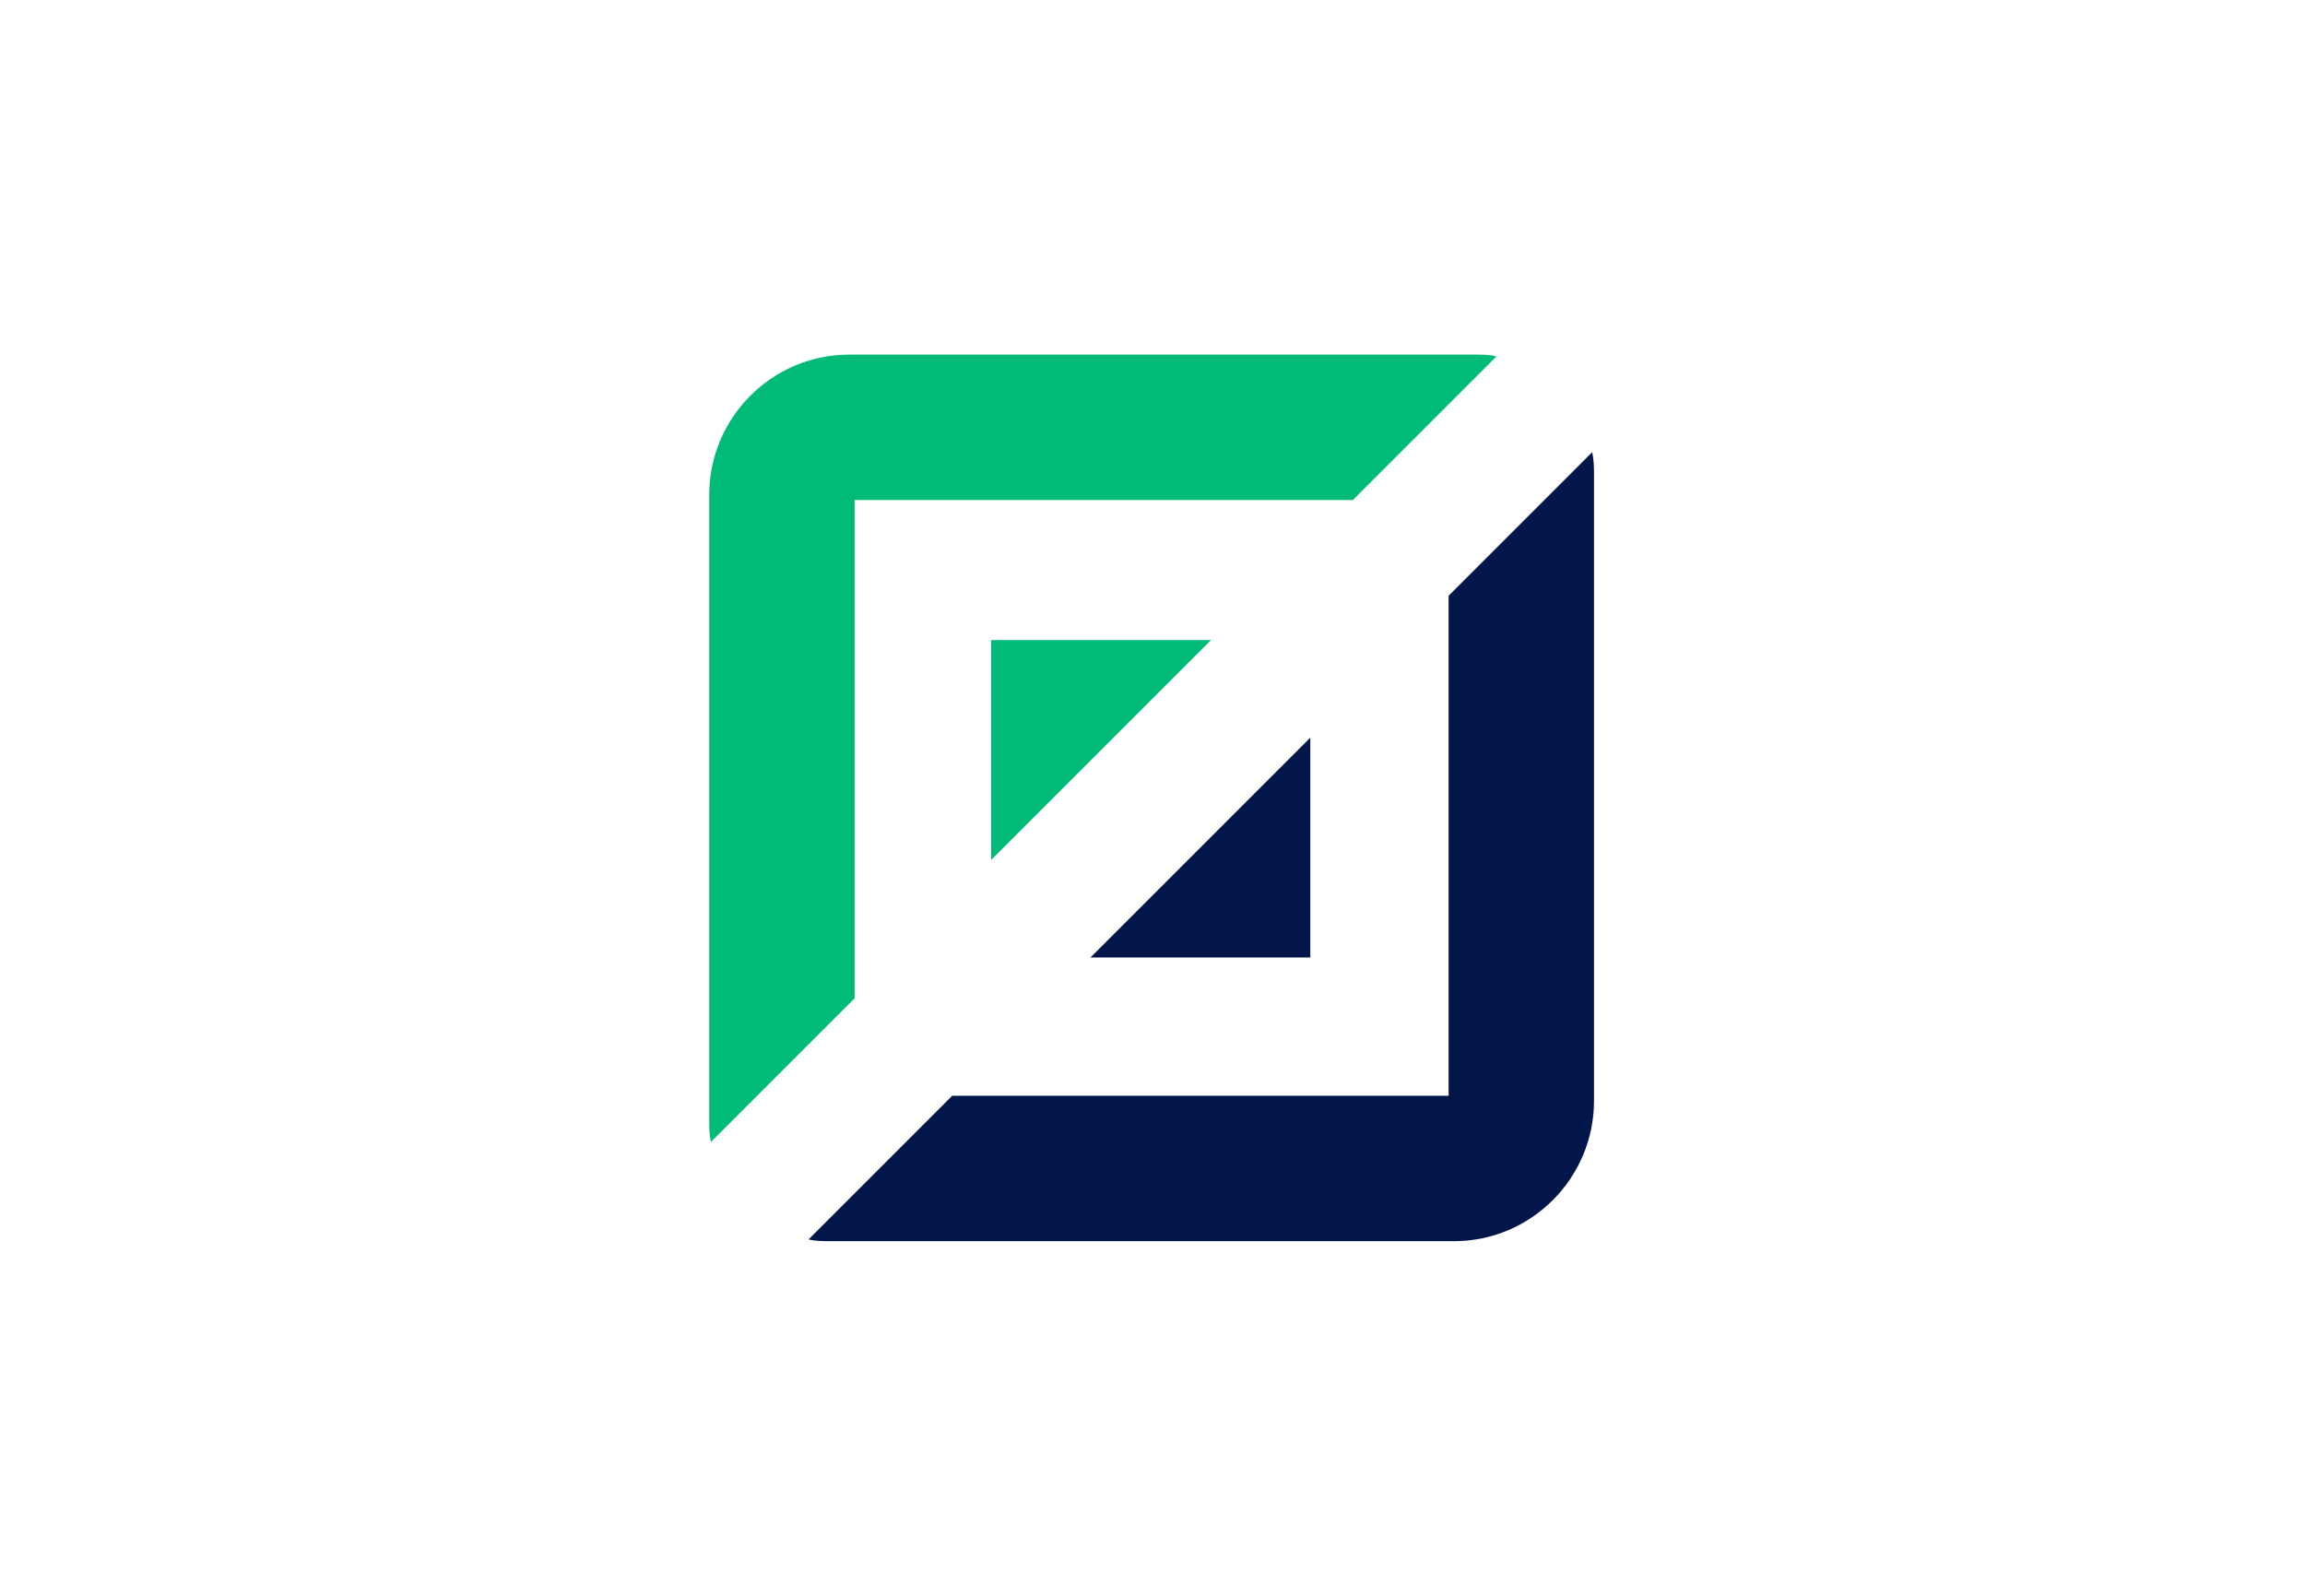
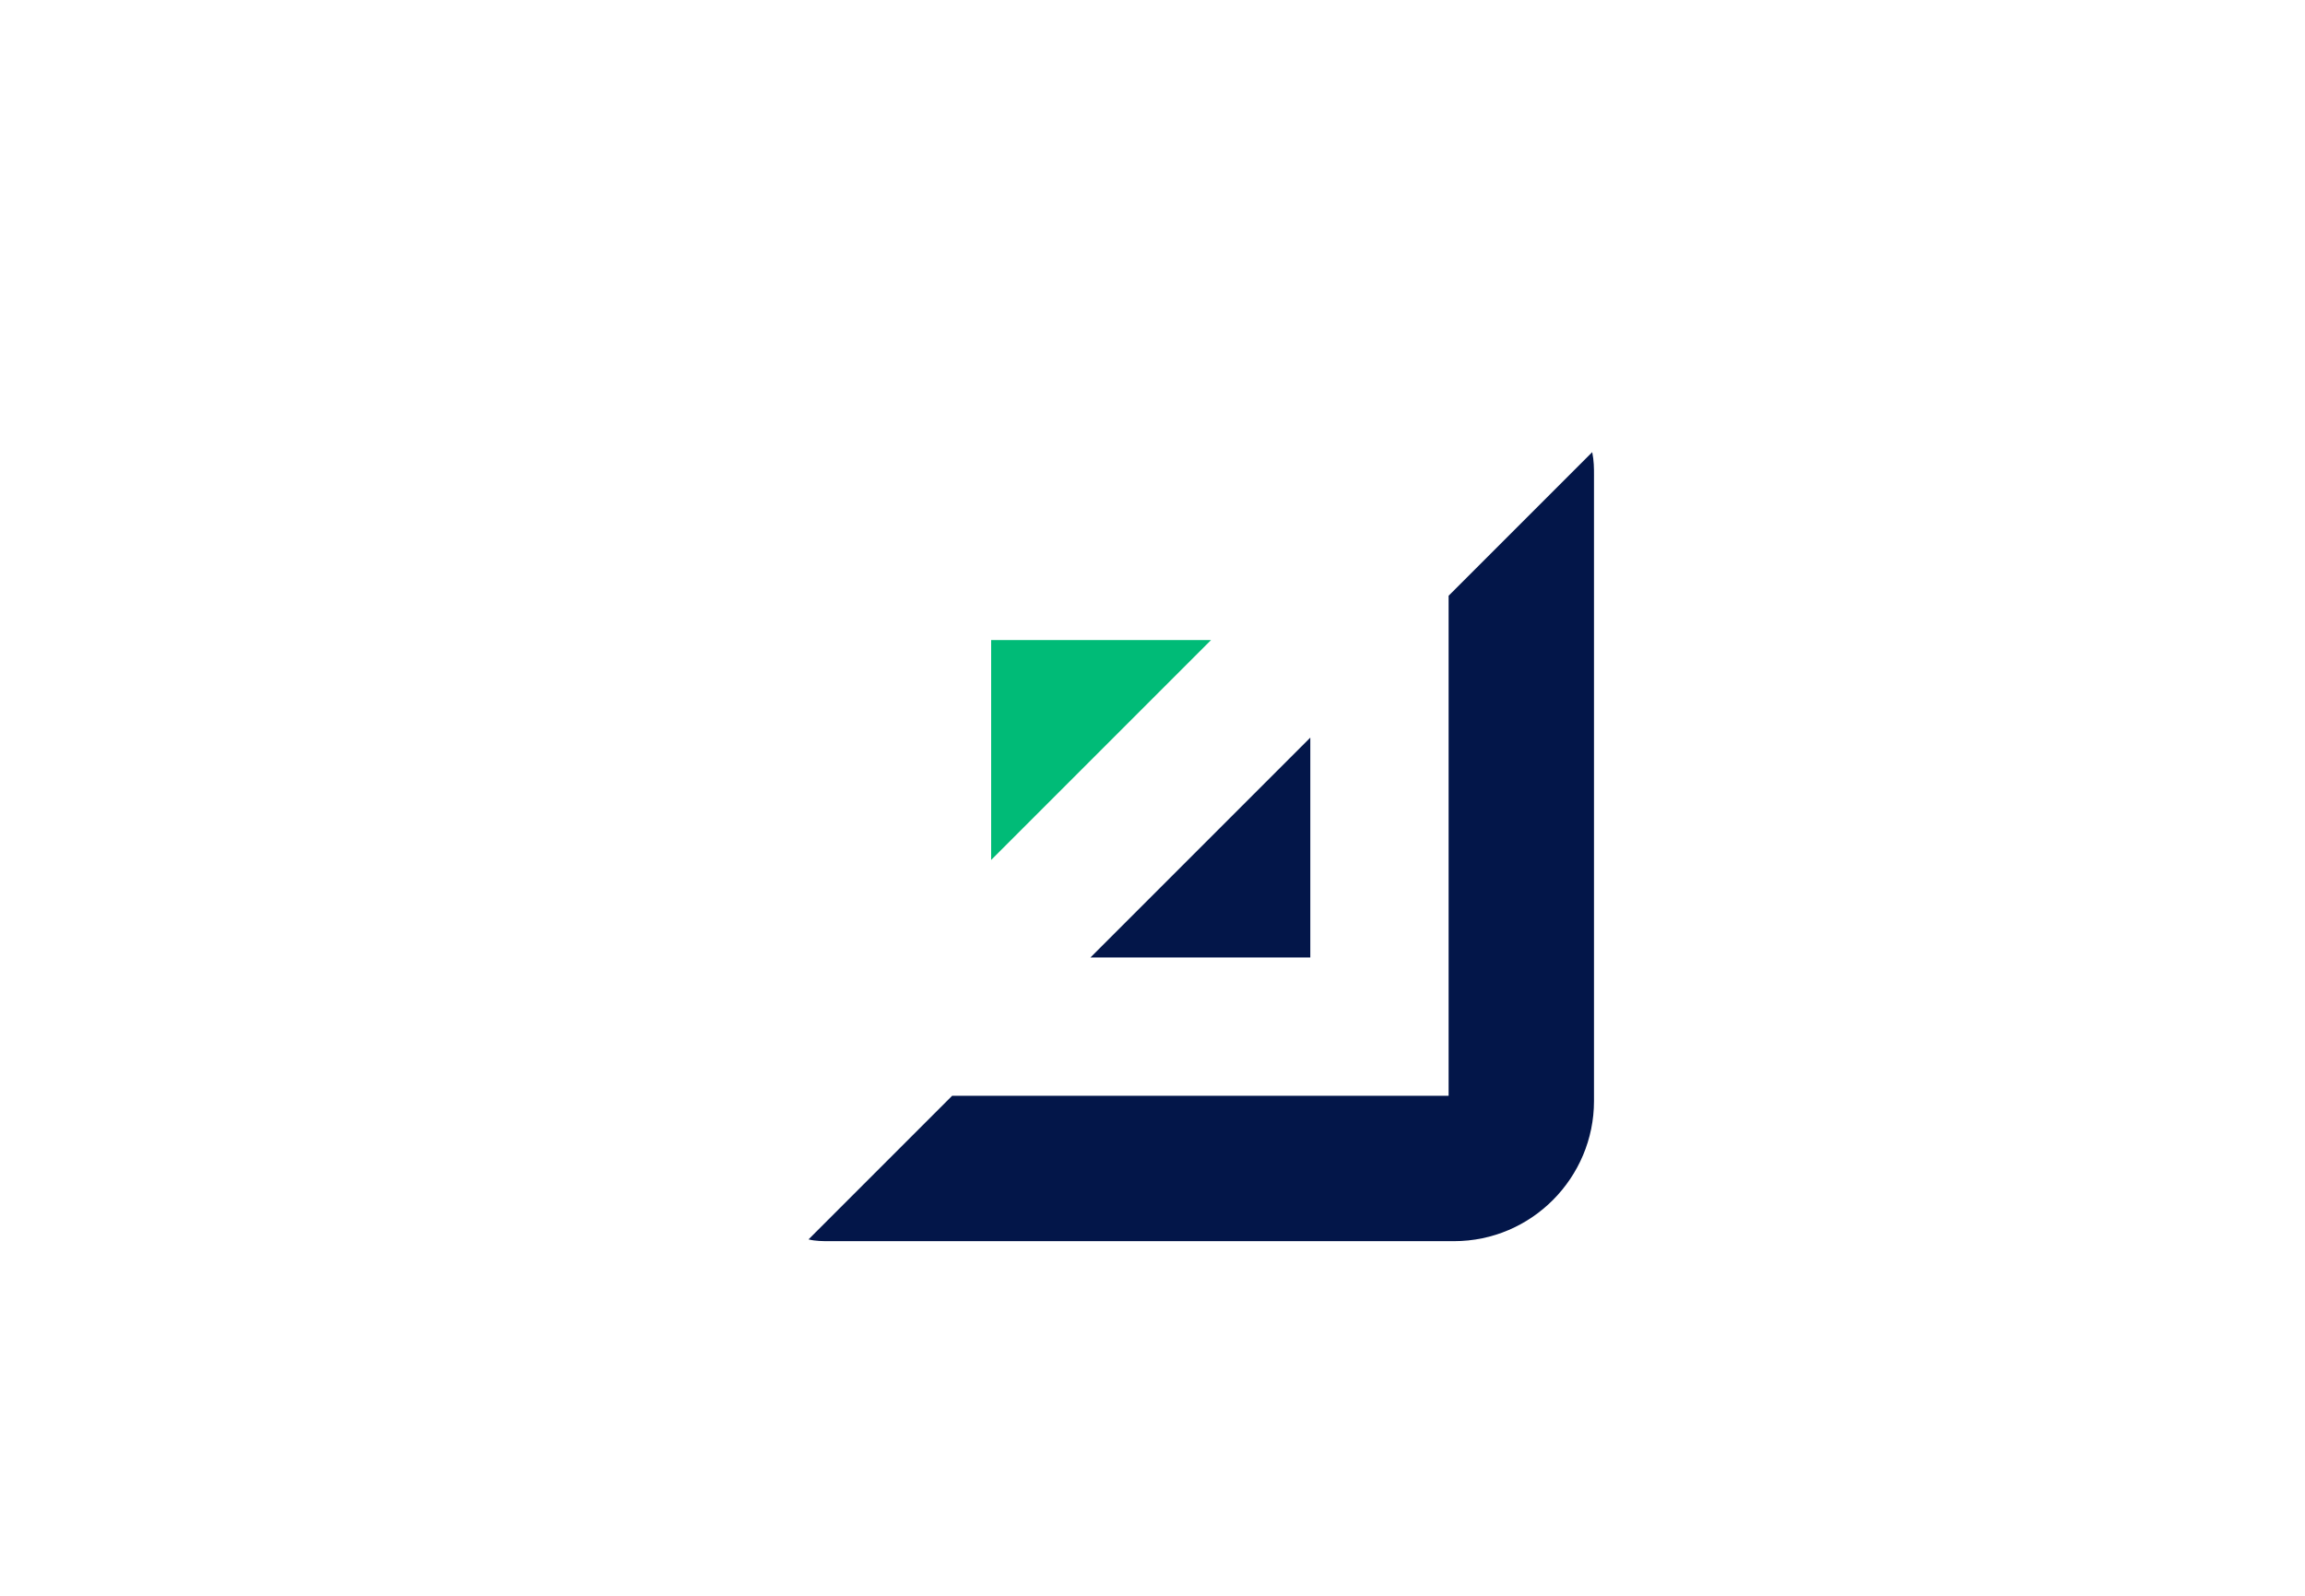
<svg xmlns="http://www.w3.org/2000/svg" version="1.1" id="Layer_1" x="0px" y="0px" viewBox="0 0 130 90" style="enable-background:new 0 0 130 90;" xml:space="preserve">
  <style type="text/css">
	.st0{fill:#00BB77;}
	.st1{fill:#031649;}
</style>
-   <path class="st0" d="M48.2,28.2h28.1l8.1-8.1C84,20,83.6,20,83.2,20H47.9c-4.4,0-7.9,3.6-7.9,7.9c0,0,0,0,0,0l0,0v35.3  c0,0.4,0,0.8,0.1,1.2l8.1-8.1L48.2,28.2z" />
  <path class="st1" d="M81.8,61.8H53.7l-8.1,8.1C46,70,46.4,70,46.8,70h35.2c4.4,0,7.9-3.6,7.9-7.9l0,0V26.8c0-0.4,0-0.8-0.1-1.3  l-8.1,8.1V61.8z" />
  <polyline class="st1" points="61.5,54 73.9,54 73.9,41.6 " />
  <polyline class="st0" points="68.3,36.1 55.9,36.1 55.9,48.5 " />
</svg>